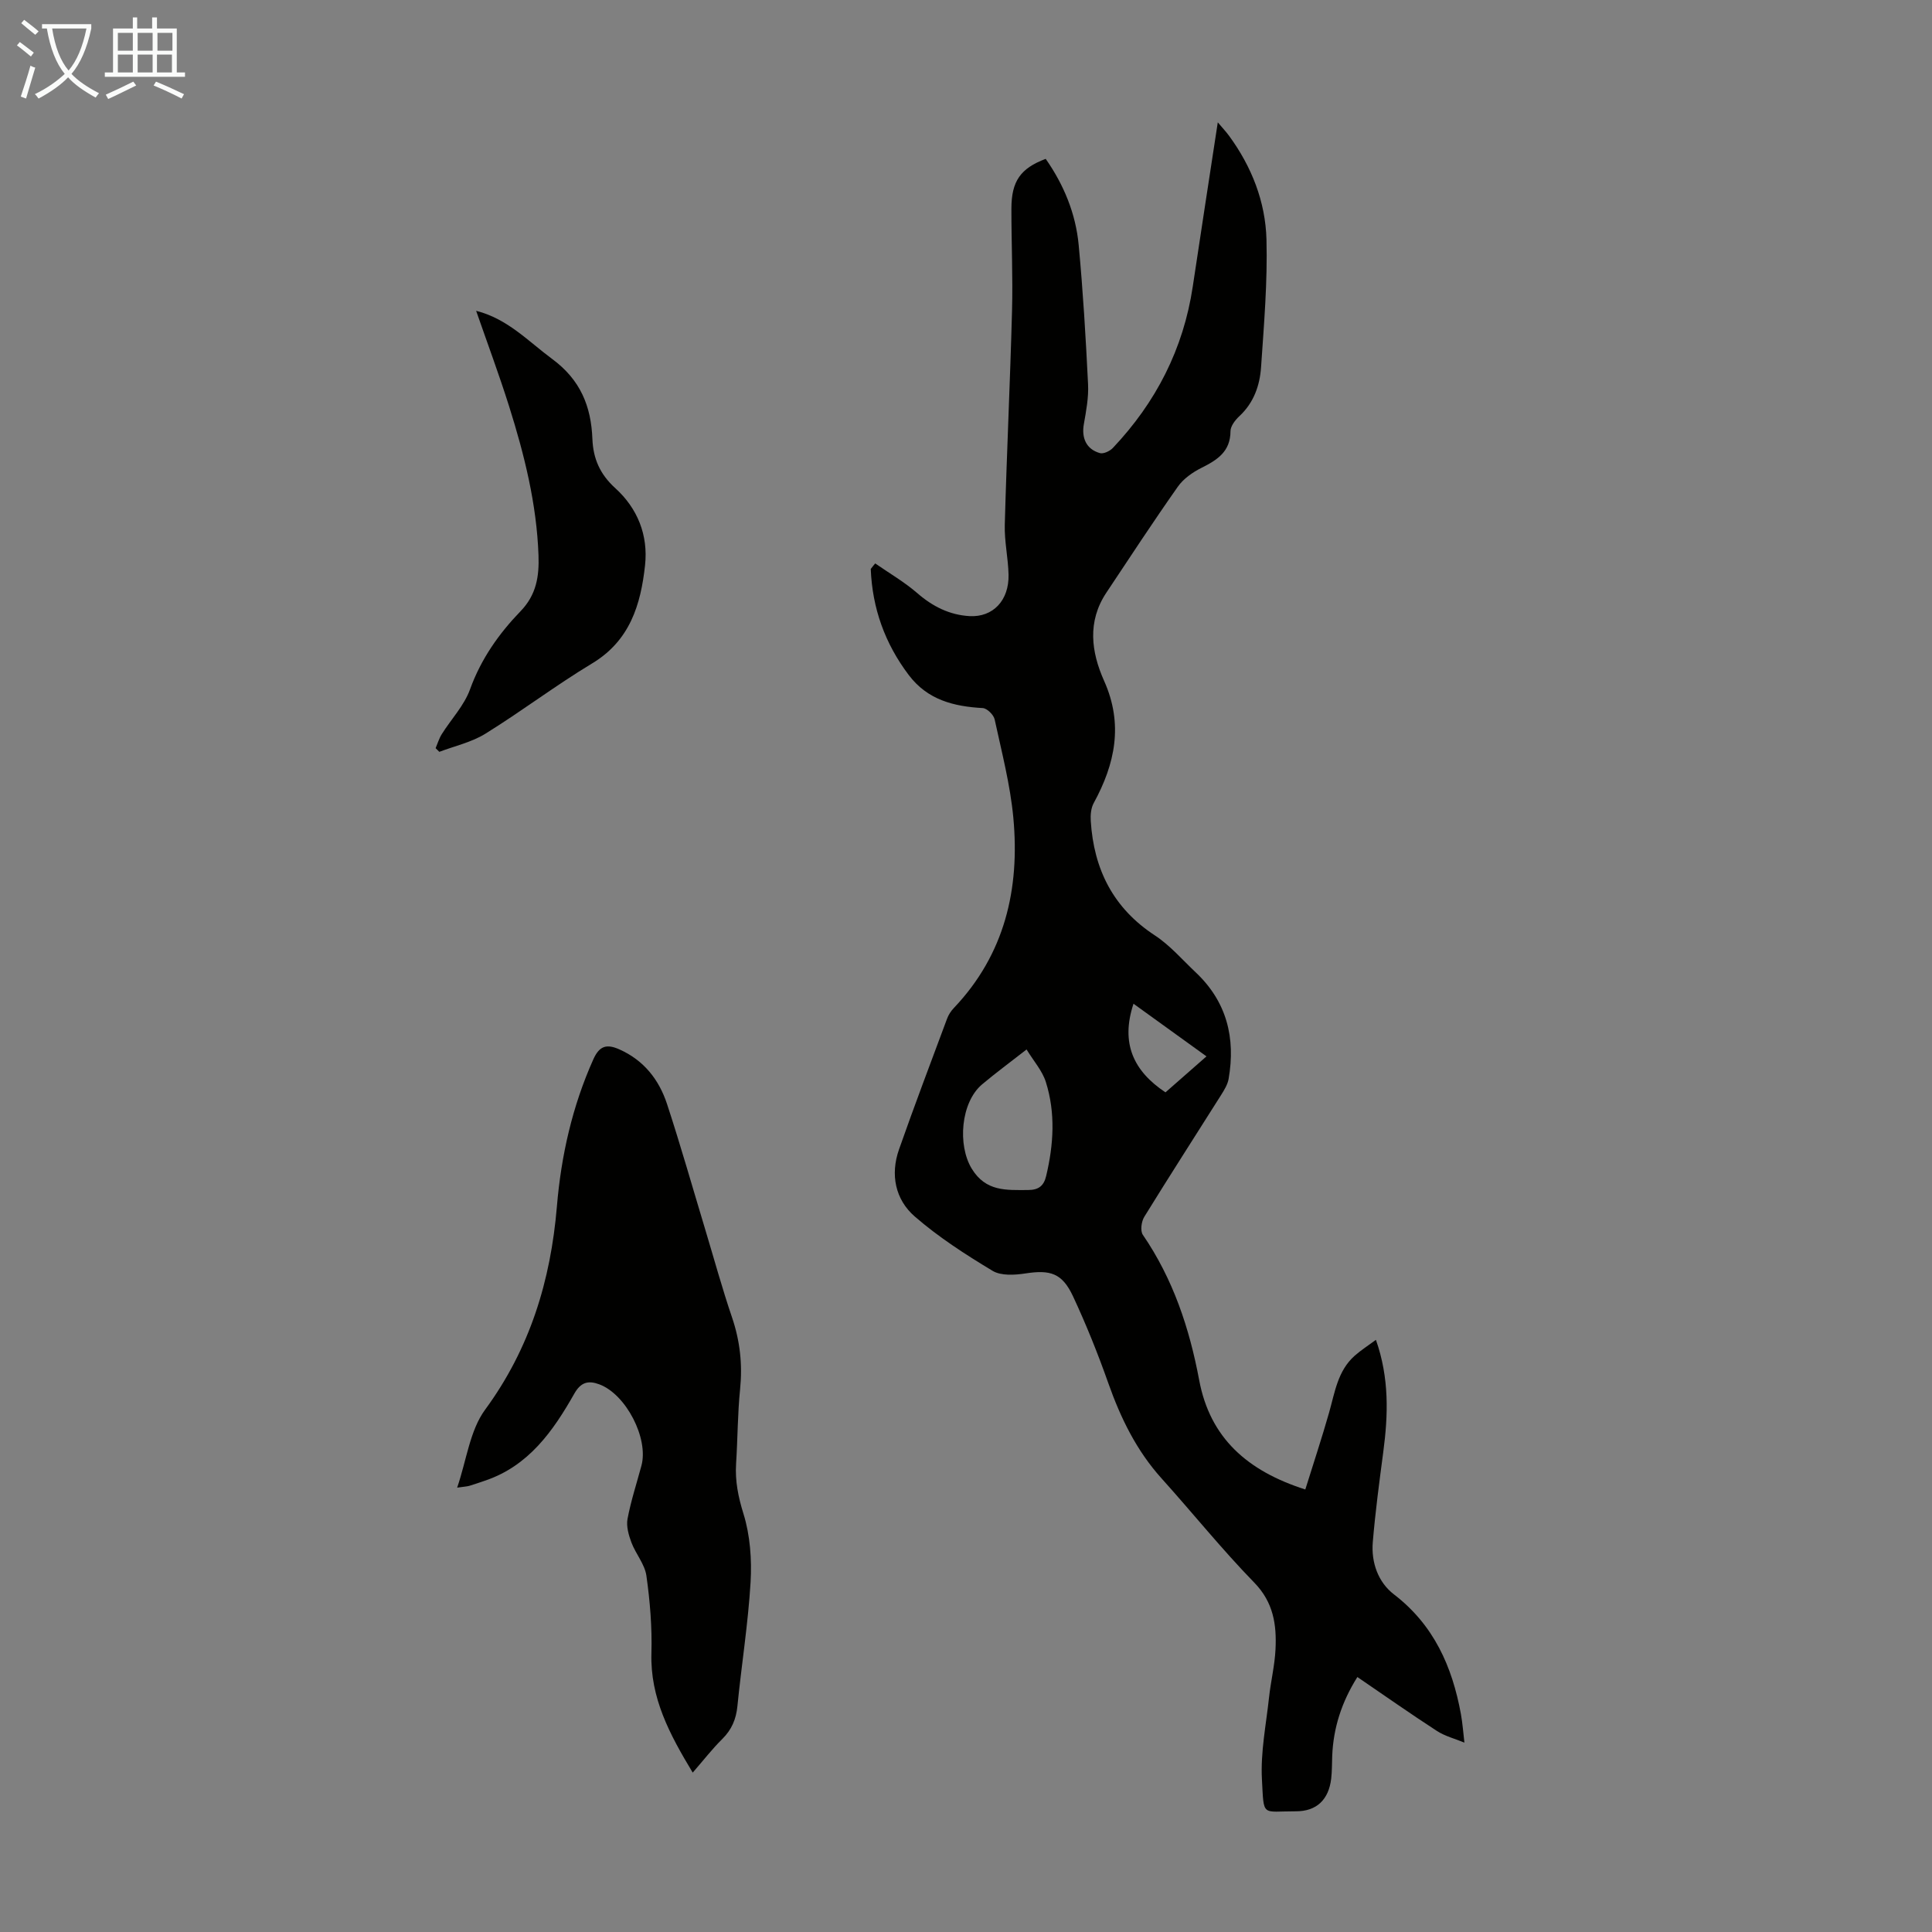
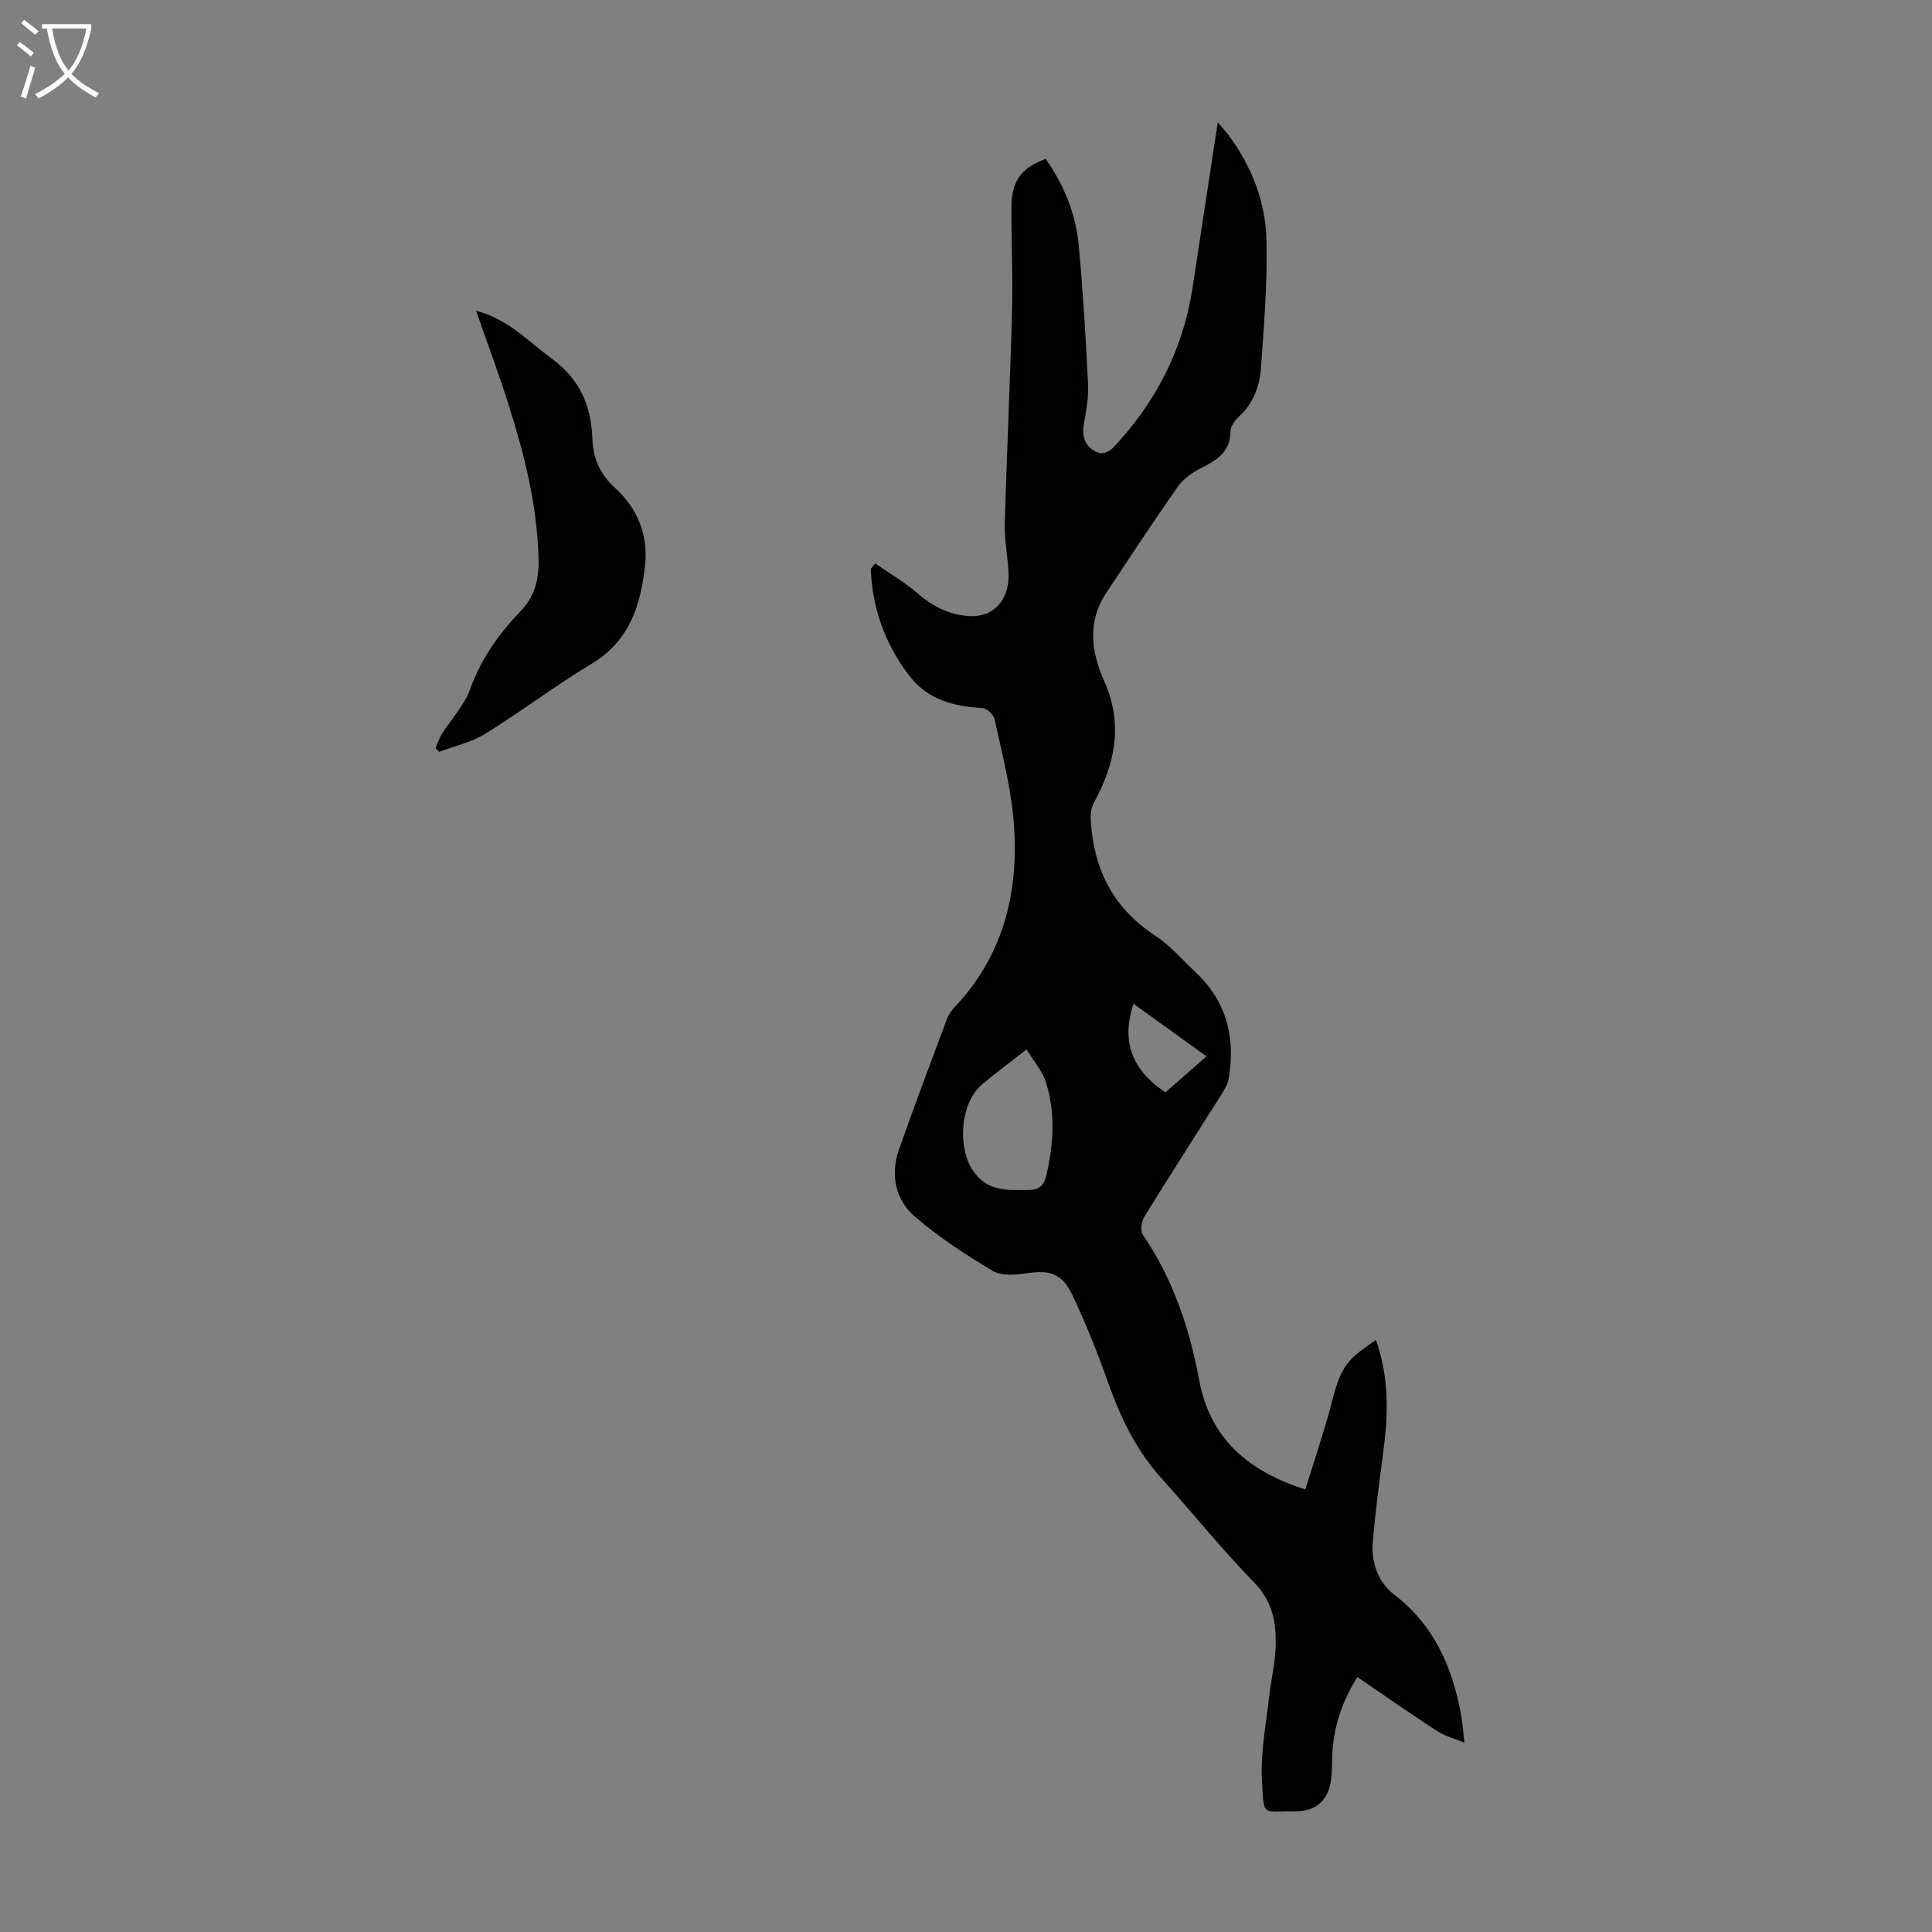
<svg xmlns="http://www.w3.org/2000/svg" enable-background="new 0 0 400 400" viewBox="0 0 400 400">
  <rect x="0" y="0" width="400" height="400" fill="#808080" stroke="none" />
  <g fill="#010100">
    <path d="m181.2 116.65c2.92 2.03 6.03 3.83 8.7 6.14 3.18 2.77 6.69 4.53 10.83 4.77 4.87.27 8.2-3.26 8.08-8.58-.08-3.46-.88-6.92-.78-10.36.4-14.77 1.11-29.52 1.5-44.29.19-7.04-.14-14.09-.13-21.13.01-5.68 1.86-8.34 7.1-10.31 3.75 5.36 6.22 11.32 6.83 17.84.9 9.58 1.47 19.19 1.94 28.8.14 2.74-.39 5.55-.87 8.28-.51 2.86.5 5.2 3.32 6 .75.21 2.06-.41 2.68-1.06 8.93-9.44 14.61-20.5 16.55-33.43 1.67-11.17 3.4-22.32 5.18-33.99.86 1.03 1.65 1.86 2.33 2.78 4.69 6.4 7.54 13.66 7.75 21.48.23 8.79-.52 17.62-1.12 26.42-.26 3.81-1.51 7.39-4.5 10.16-.86.8-1.83 2.06-1.83 3.11-.02 4.23-2.73 5.94-6 7.58-1.84.92-3.74 2.25-4.9 3.9-5.08 7.22-9.92 14.6-14.81 21.96-3.97 5.97-3.13 12.28-.45 18.26 4.01 8.97 2.28 17.16-2.16 25.29-.57 1.04-.69 2.48-.61 3.7.63 10 4.64 18.05 13.28 23.7 3.14 2.06 5.68 5.04 8.45 7.65 6.43 6.06 8.29 13.57 6.81 22.06-.2 1.15-.89 2.27-1.53 3.29-5.31 8.42-10.71 16.79-15.93 25.26-.6.97-.86 2.9-.3 3.72 6.26 9.14 9.65 19.33 11.67 30.1 2.24 11.95 9.94 18.79 21.97 22.63 1.68-5.39 3.42-10.63 4.93-15.94 1.19-4.19 1.78-8.62 5.27-11.73 1.3-1.16 2.8-2.11 4.42-3.31 2.79 7.92 2.54 15.53 1.52 23.23-.82 6.21-1.65 12.43-2.17 18.66-.35 4.22 1.12 8.31 4.38 10.81 8.26 6.34 12.06 14.93 13.86 24.75.36 1.96.49 3.96.73 5.94-1.92-.8-4.02-1.32-5.73-2.44-5.52-3.58-10.9-7.37-16.43-11.14-3.26 5.18-4.98 10.53-5.21 16.35-.06 1.57-.03 3.14-.21 4.69-.51 4.31-2.98 6.77-7.31 6.76-7.16-.02-6.6 1.3-7.03-6.59-.31-5.62.86-11.32 1.47-16.98.36-3.33 1.18-6.63 1.34-9.96.25-5.08-.41-9.73-4.4-13.82-6.71-6.89-12.75-14.42-19.19-21.57-5.2-5.77-8.48-12.51-11.04-19.76-2.15-6.09-4.57-12.11-7.3-17.96-2.25-4.8-4.71-5.51-9.84-4.72-2.22.34-5.05.52-6.81-.54-5.6-3.37-11.17-6.96-16.1-11.24-4.05-3.51-5.1-8.68-3.27-13.89 3.18-9.06 6.59-18.04 9.94-27.04.3-.82.81-1.62 1.42-2.25 10.56-11.12 13.68-24.67 12.31-39.39-.64-6.85-2.41-13.61-3.87-20.36-.21-.95-1.57-2.29-2.46-2.34-6.03-.34-11.43-1.69-15.33-6.85-4.94-6.54-7.54-13.84-7.86-21.95.29-.39.6-.77.92-1.15zm31.34 100.63c-3.6 2.81-6.48 4.93-9.21 7.23-4.43 3.74-5.11 12.6-2.13 17.47 2.92 4.76 7.15 4.41 11.65 4.4 2.25 0 3.27-.93 3.74-2.88 1.55-6.5 1.97-13.06-.06-19.49-.73-2.31-2.49-4.28-3.99-6.73zm37.25 1.43c-5.16-3.73-10.13-7.31-15.11-10.9-2.71 8.19 0 13.95 6.62 18.35 2.73-2.4 5.49-4.82 8.49-7.45z" />
-     <path d="m143.42 367c-4.79-7.93-8.82-15.48-8.55-24.72.15-5.34-.29-10.75-1.04-16.05-.34-2.38-2.21-4.52-3.1-6.87-.57-1.53-1.09-3.34-.81-4.88.7-3.72 1.89-7.35 2.88-11.02 1.53-5.65-3.18-14.77-8.7-16.84-2.29-.86-3.84-.47-5.19 1.91-4.41 7.78-9.47 15-18.54 18.04-1.06.35-2.11.74-3.18 1.05-.53.15-1.09.17-2.54.38 1.95-5.71 2.63-11.83 5.78-16.13 9.3-12.67 13.58-26.73 14.87-42.09.88-10.52 3.19-20.74 7.54-30.45 1.27-2.84 2.79-3.23 5.41-2.06 5.06 2.26 8.19 6.26 9.85 11.3 2.82 8.59 5.29 17.3 7.9 25.95 1.84 6.1 3.52 12.25 5.57 18.27 1.65 4.87 2.17 9.71 1.66 14.82-.52 5.11-.5 10.28-.83 15.42-.23 3.6.44 6.88 1.53 10.39 1.38 4.45 1.74 9.45 1.47 14.15-.51 8.59-1.88 17.12-2.73 25.69-.27 2.7-1.19 4.85-3.12 6.77-2.07 2.04-3.85 4.35-6.13 6.97z" />
    <path d="m98.58 64.35c6.52 1.65 10.78 6.31 15.78 10 5.83 4.31 8.03 9.79 8.29 16.54.16 4.07 1.57 7.3 4.73 10.17 4.6 4.17 6.85 9.71 6.17 15.98-.89 8.18-3.14 15.61-10.97 20.32-7.55 4.55-14.6 9.91-22.09 14.55-2.85 1.77-6.33 2.53-9.53 3.75-.26-.25-.51-.51-.77-.76.42-.98.72-2.03 1.28-2.91 1.95-3.11 4.64-5.92 5.85-9.28 2.27-6.28 5.96-11.51 10.45-16.16 3.3-3.41 3.88-7.24 3.72-11.61-.38-10.6-2.92-20.77-6.08-30.8-2.07-6.56-4.48-13.03-6.83-19.79z" />
  </g>
  <path d="m6.4 11.7c-1-.8-1.9-1.6-2.9-2.3l.6-.7c.9.7 1.9 1.4 2.9 2.2zm-2.1 8.3c.7-2.1 1.4-4.2 2-6.4.2.1.6.3 1 .4-.7 2.3-1.3 4.4-1.9 6.4zm3-12.8c-1.1-.9-2.1-1.7-2.9-2.4l.6-.7c1 .8 2 1.5 3 2.4zm1.4-1.3v-.9h10.2v.9c-.9 4.2-2.3 7.3-4.1 9.4 1.3 1.4 3.2 2.7 5.7 4-.2.2-.4.5-.7.9-2.5-1.4-4.4-2.7-5.7-4.2-1.4 1.5-3.5 3-6.1 4.4 0 0 0 0-.1-.1-.3-.4-.5-.7-.7-.8 2.7-1.3 4.7-2.8 6.2-4.2-1.8-2.2-3-5.3-3.7-9.4zm9.2 0h-7.1c.6 3.8 1.7 6.7 3.4 8.7 1.7-2 2.9-4.8 3.7-8.7z" fill="#fafbfa" />
-   <path d="m31.6 3.6h.9v2.3h4.1v9.1h1.7v.9h-16.6v-.9h1.7v-9.1h4.1v-2.3h.9v2.3h3.1v-2.3zm-4 13.3.6.8c-1.9.9-3.8 1.9-5.8 2.8-.2-.3-.3-.6-.5-.9 2-.9 3.9-1.8 5.7-2.7zm-3.2-10.1v3.7h3.1v-3.7zm0 4.5v3.7h3.1v-3.7zm4.1-4.5v3.7h3.1v-3.7zm0 4.5v3.7h3.1v-3.7zm9.1 9.1c-2.1-1.1-4.1-2-5.8-2.7l.5-.8c2.2.9 4.1 1.8 5.8 2.6zm-1.9-13.6h-3.1v3.7h3.1zm-3.2 4.5v3.7h3.1v-3.7z" fill="#fafbfa" />
</svg>